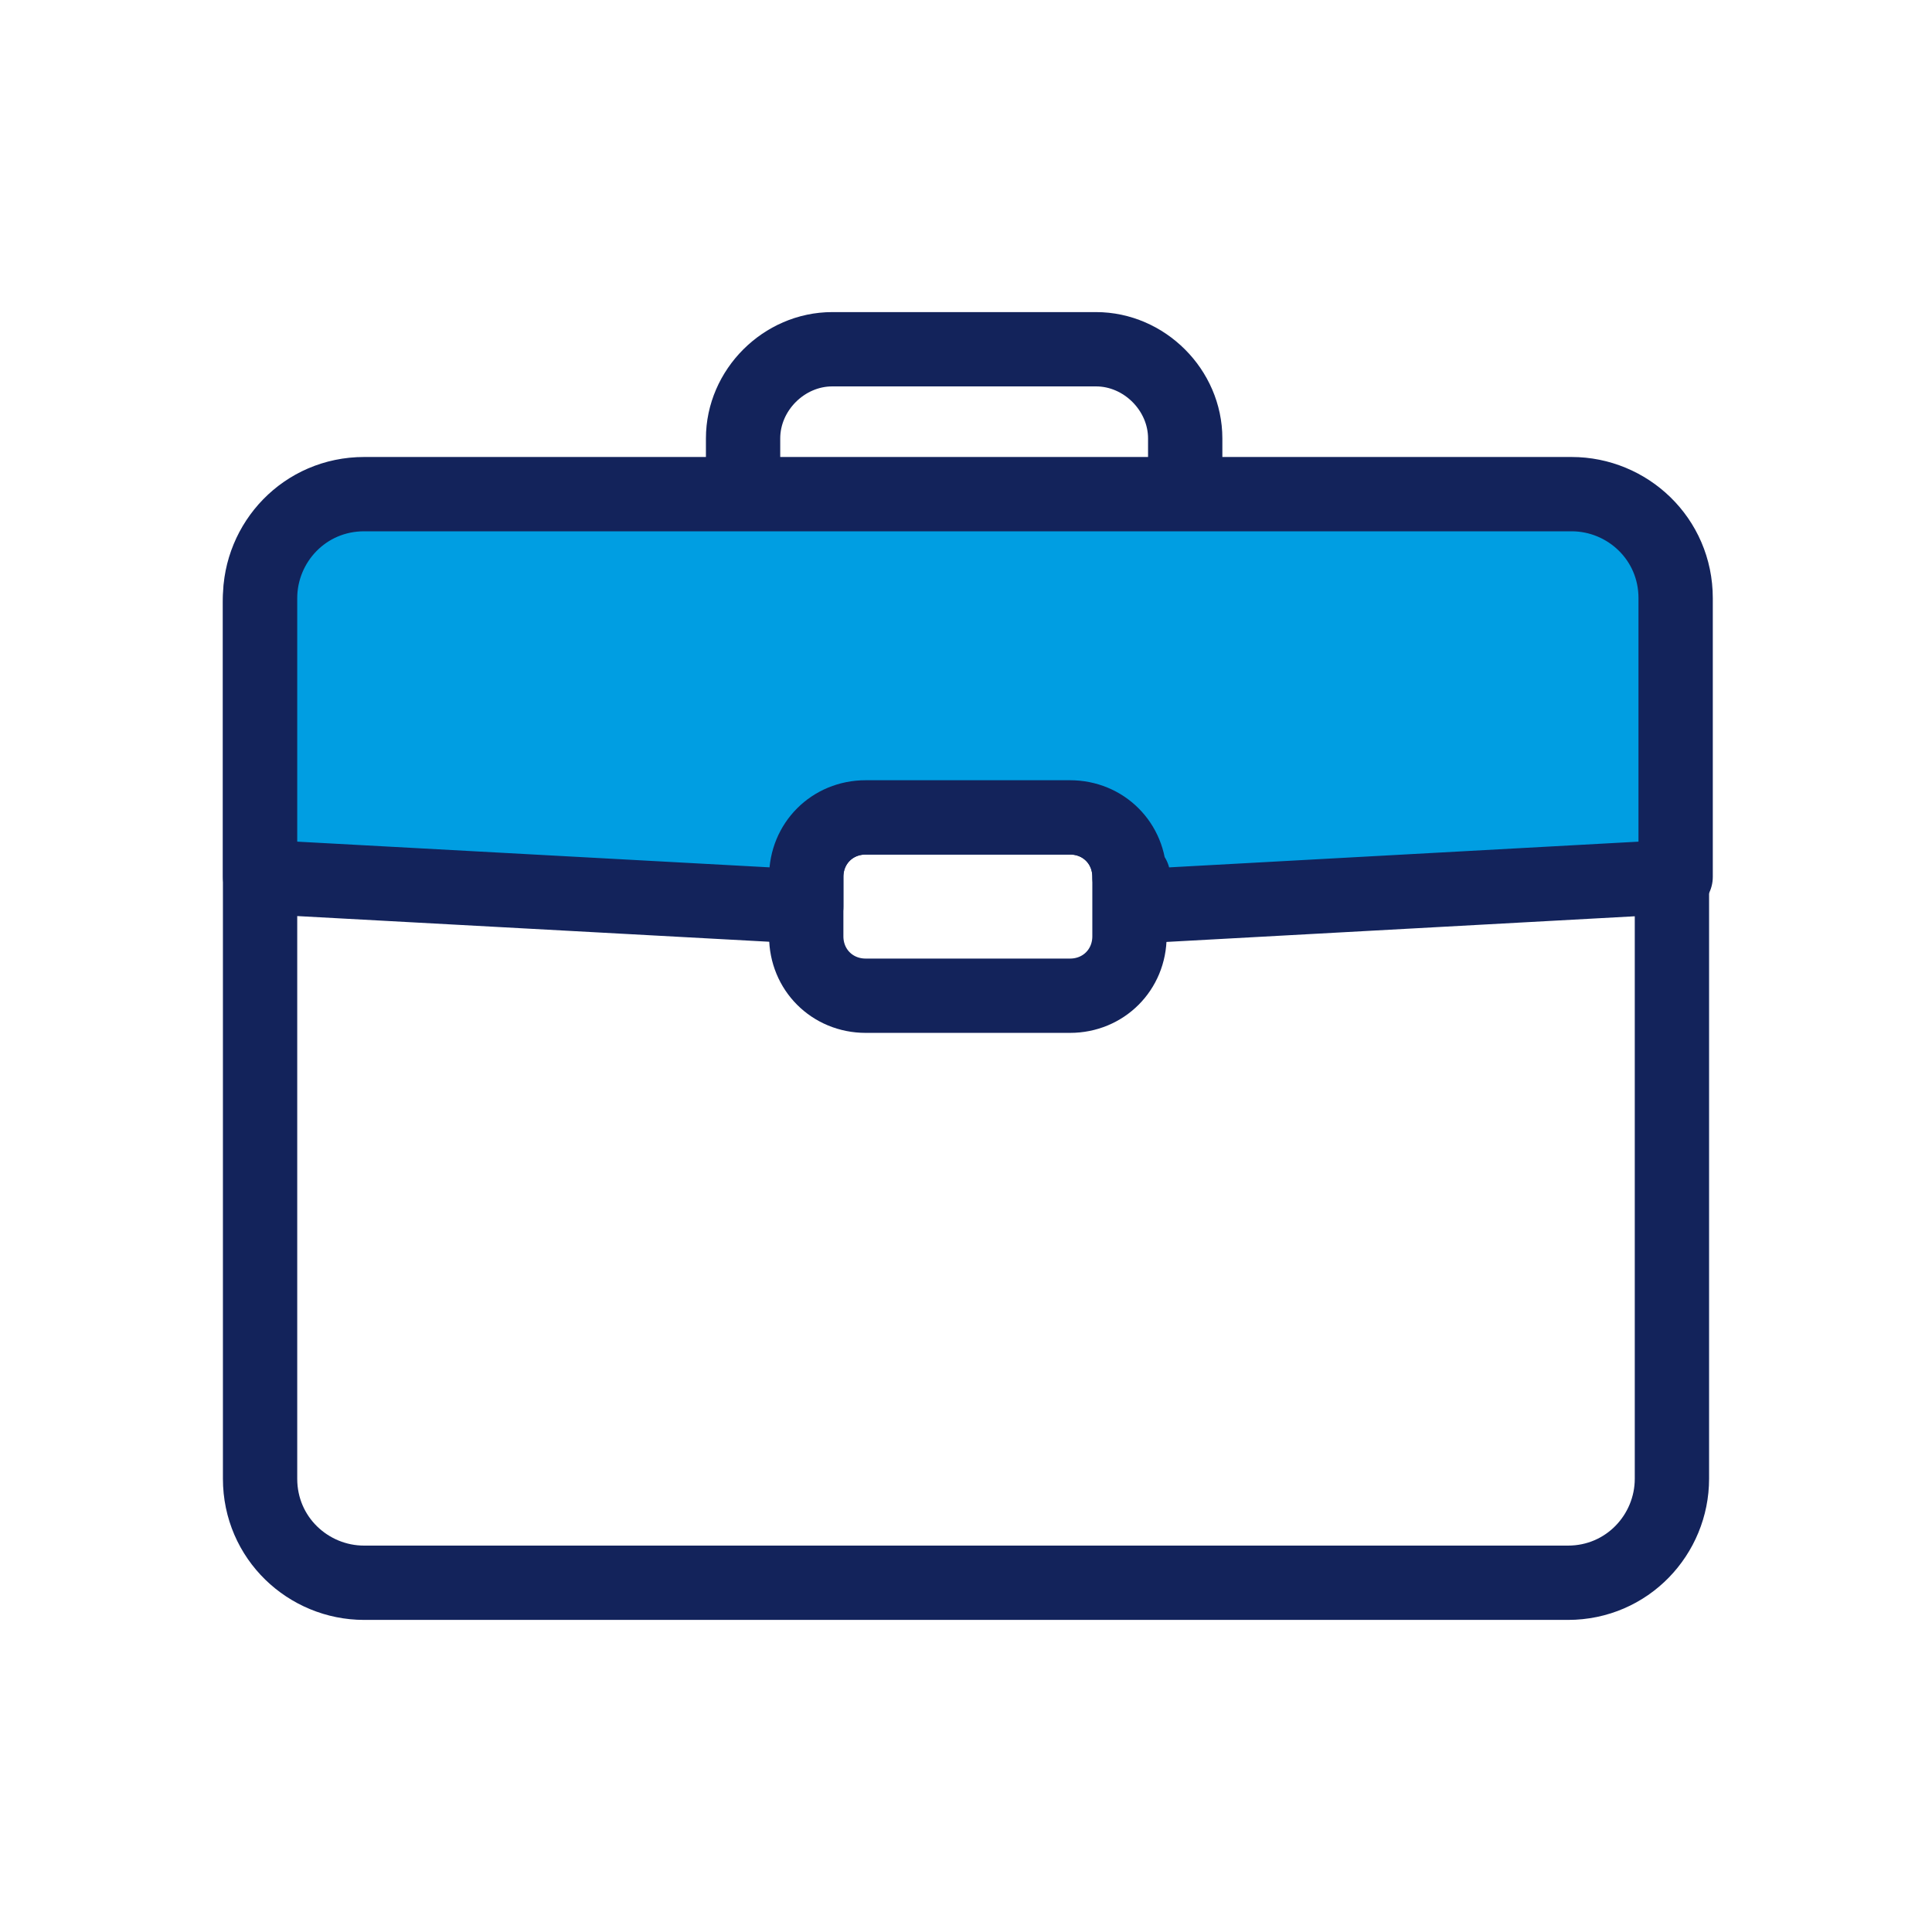
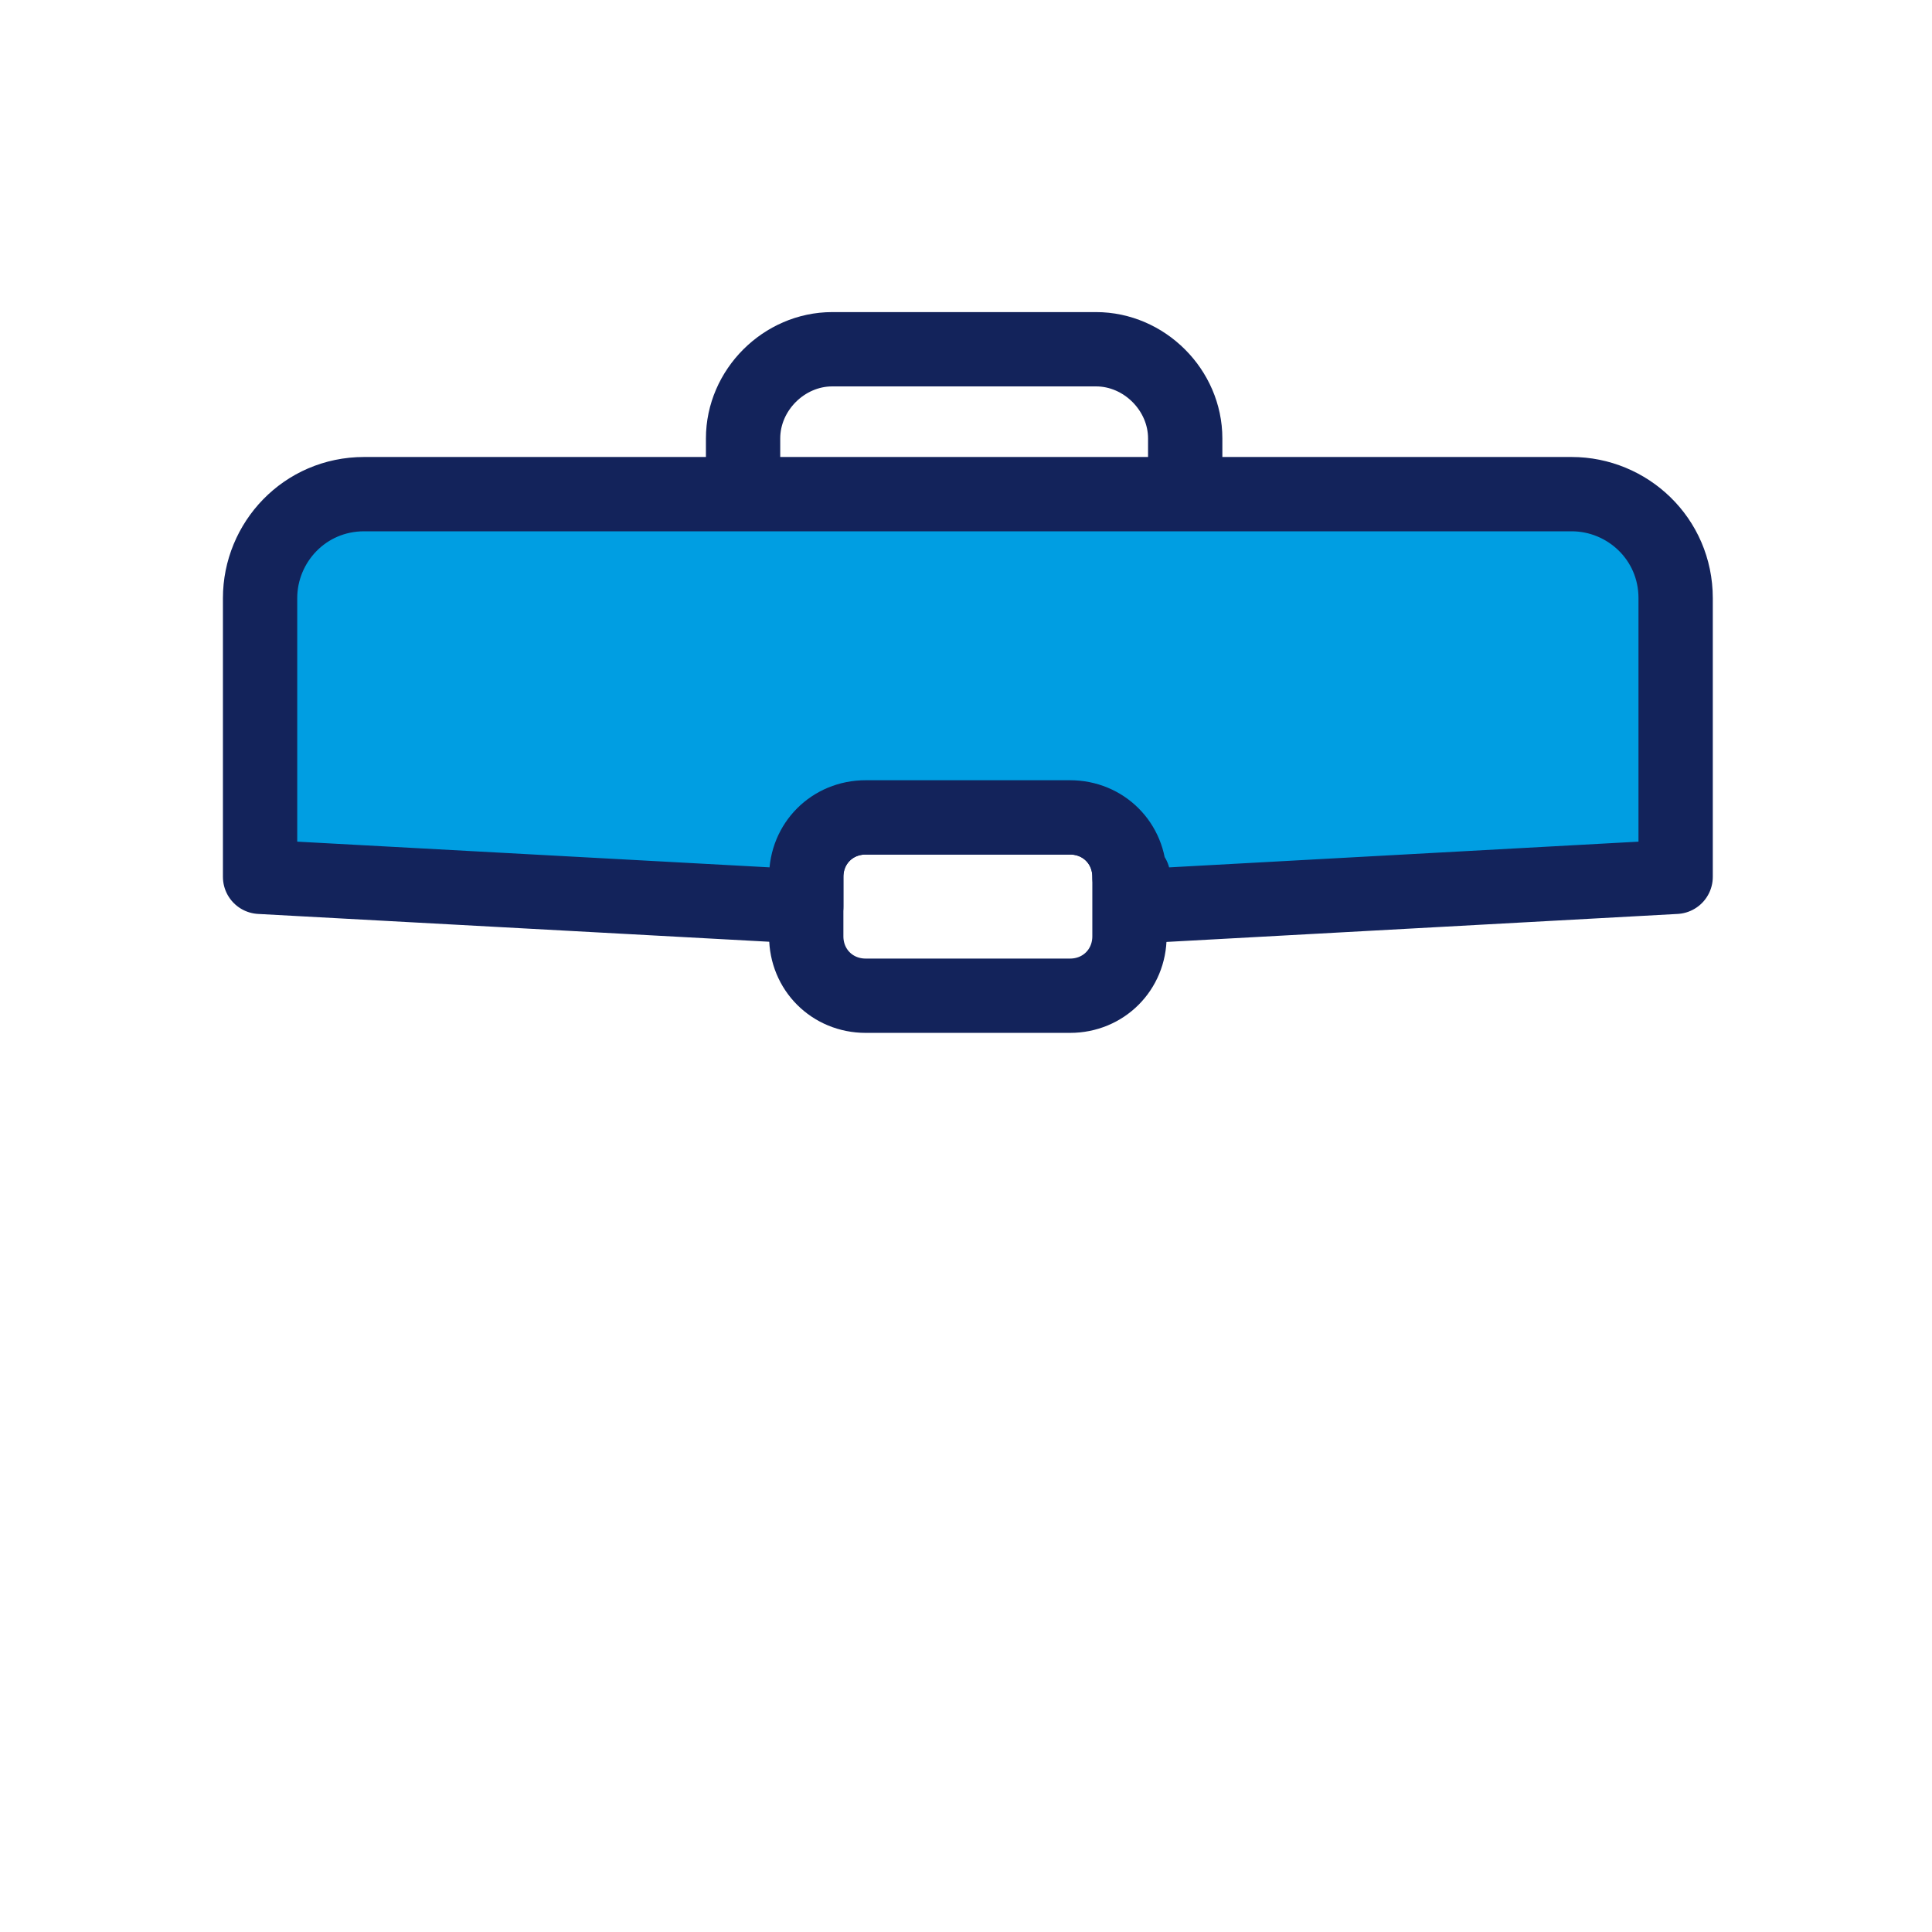
<svg xmlns="http://www.w3.org/2000/svg" version="1.1" id="Calque_3" x="0px" y="0px" viewBox="0 0 52 52" style="enable-background:new 0 0 52 52;" xml:space="preserve">
  <style type="text/css">
	.st0{fill:none;stroke:#13235B;stroke-width:2;stroke-linecap:round;stroke-linejoin:round;stroke-miterlimit:10;}
	.st1{fill:#009EE2;stroke:#13235B;stroke-width:2;stroke-linecap:round;stroke-linejoin:round;stroke-miterlimit:10;}
</style>
  <g>
    <path class="st0" d="M31.9,13.4v-1.6c0-1.3-1.1-2.4-2.4-2.4h-7.1c-1.3,0-2.4,1.1-2.4,2.4v1.6" />
-     <path class="st0" d="M42.2,13.4c1.5,0,2.8,1.2,2.8,2.8v23.6c0,1.5-1.2,2.8-2.8,2.8H9.8c-1.5,0-2.8-1.2-2.8-2.8V16.2   c0-1.5,1.2-2.8,2.8-2.8H42.2z" />
    <path class="st0" d="M30.4,25.2c0,0.9-0.7,1.6-1.6,1.6h-5.5c-0.9,0-1.6-0.7-1.6-1.6v-1.6c0-0.9,0.7-1.6,1.6-1.6h5.5   c0.9,0,1.6,0.7,1.6,1.6V25.2z" />
    <path class="st1" d="M30.4,23.6c0-0.9-0.7-1.6-1.6-1.6h-5.5c-0.9,0-1.6,0.7-1.6,1.6v0.8L7,23.6v-7.5c0-1.5,1.2-2.8,2.8-2.8h32.5   c1.5,0,2.8,1.2,2.8,2.8v7.5l-14.6,0.8V23.6z" />
  </g>
</svg>